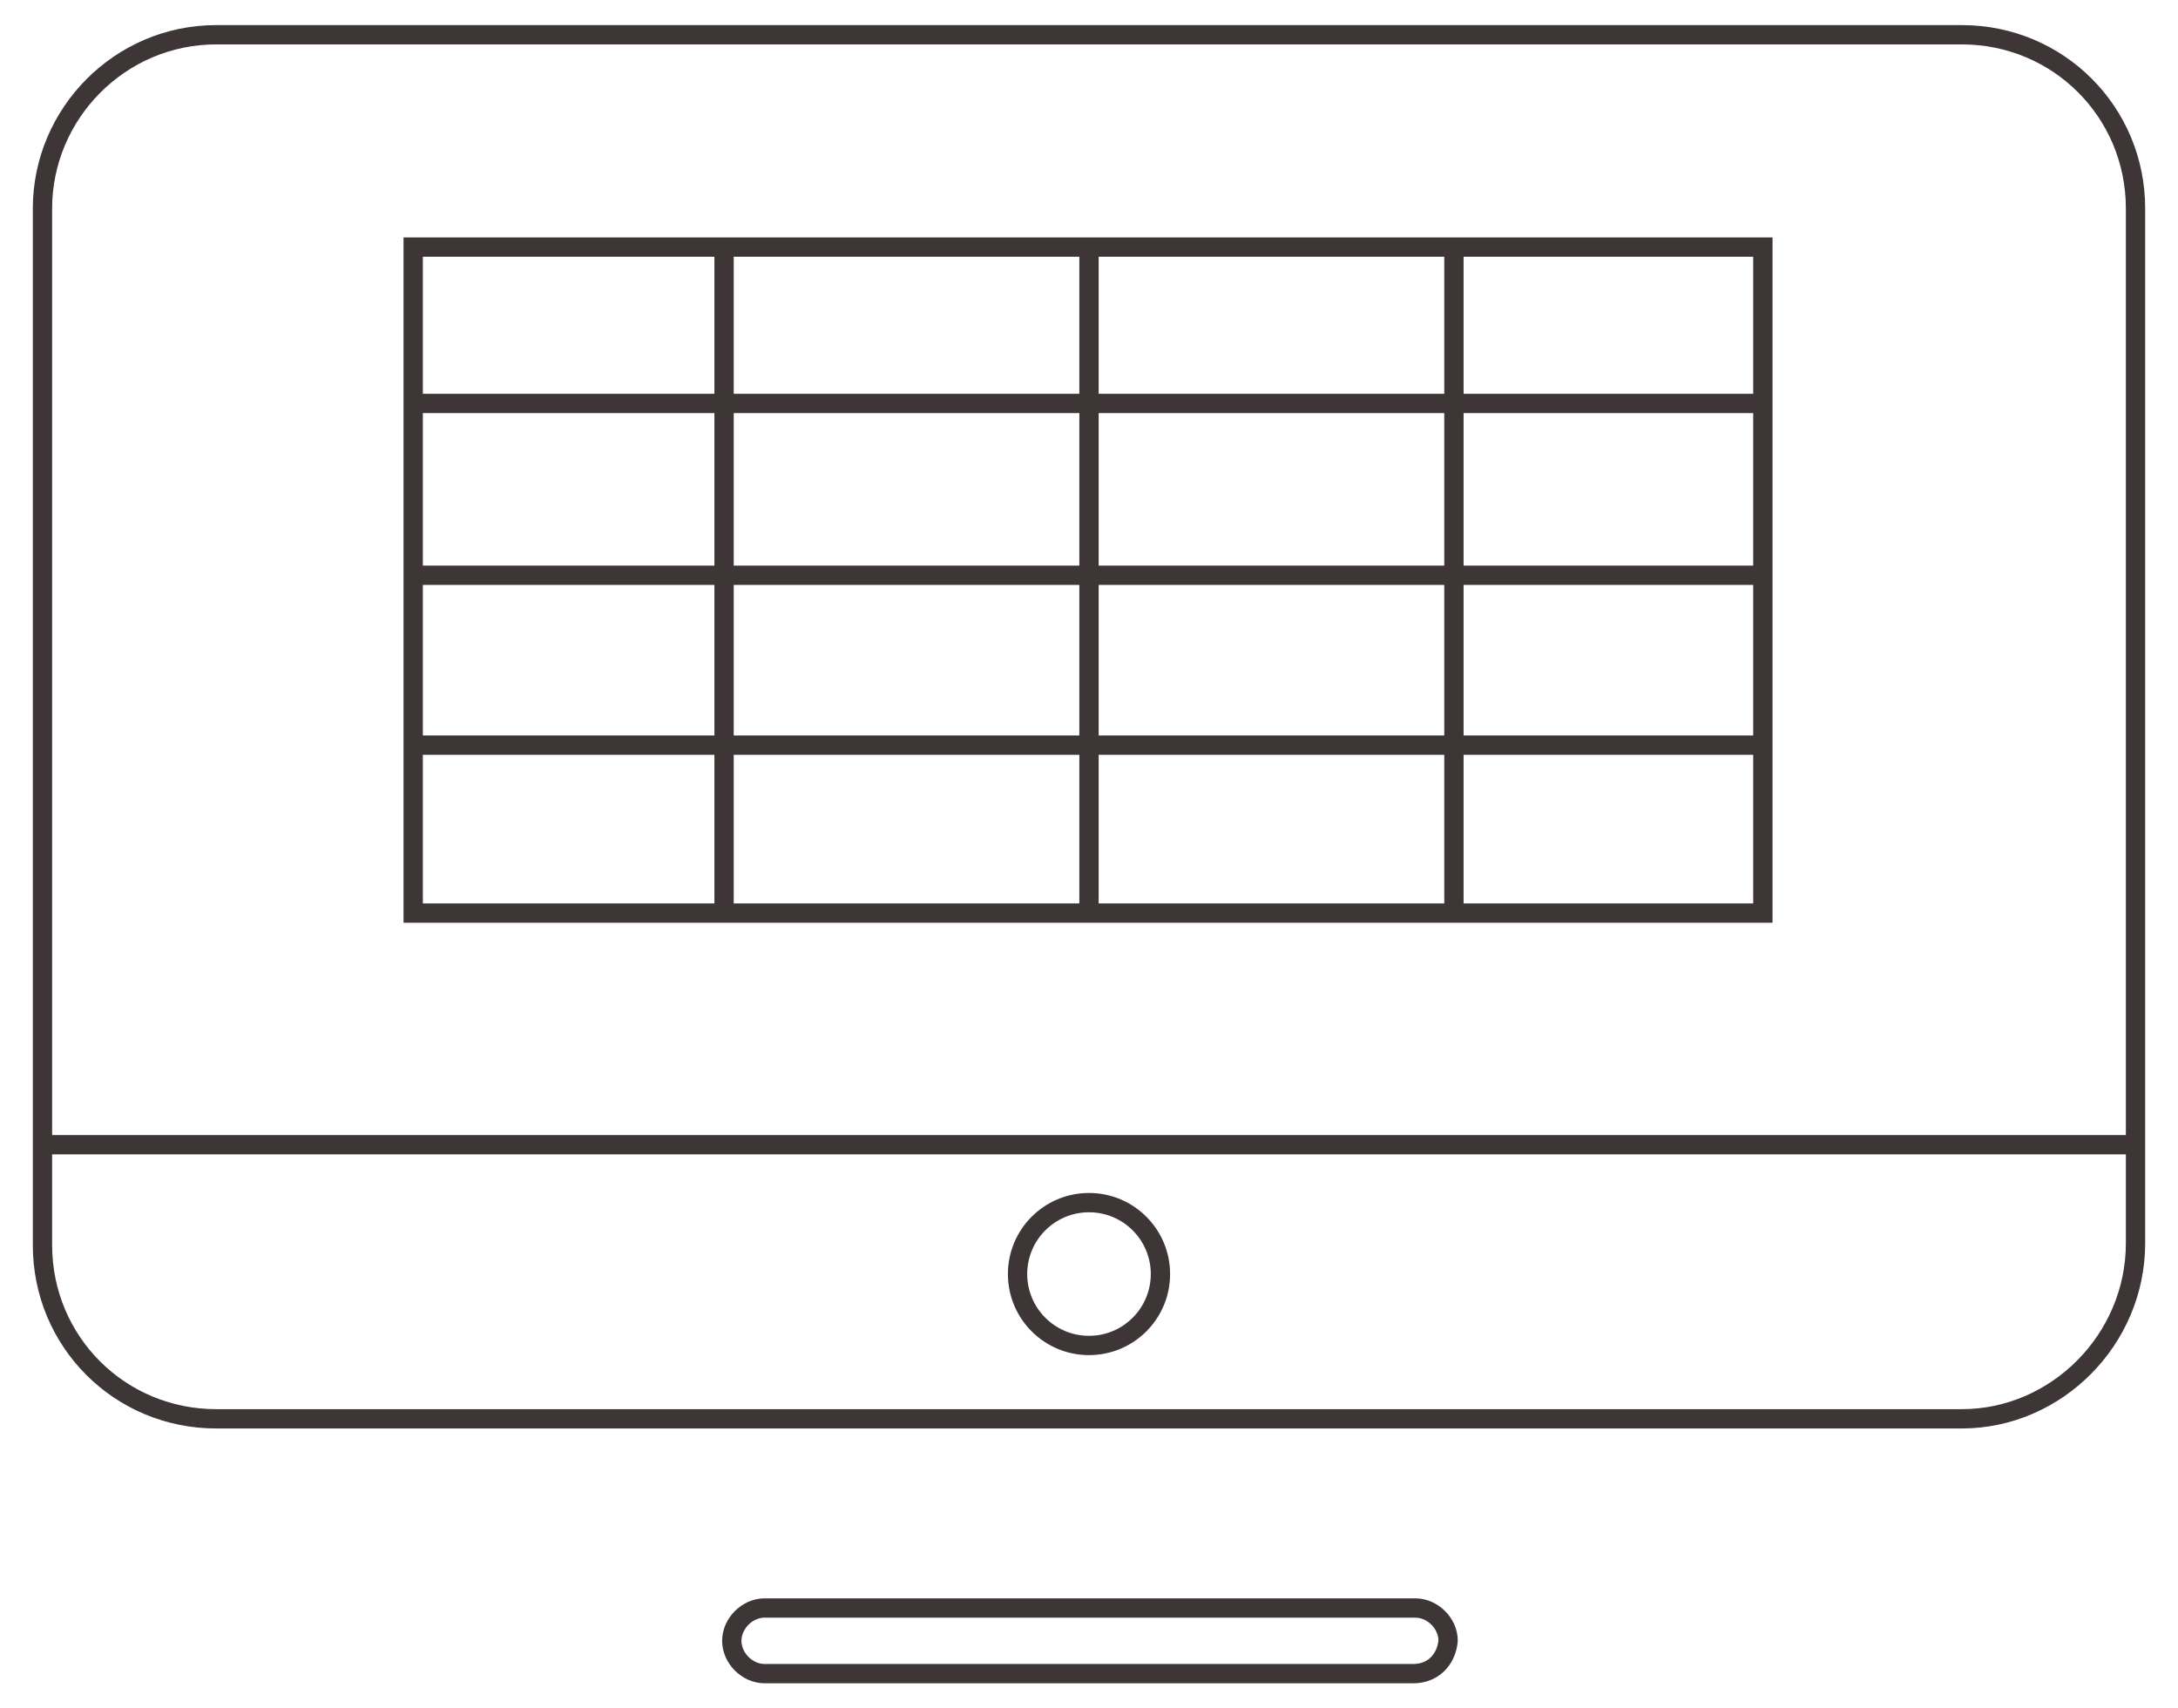
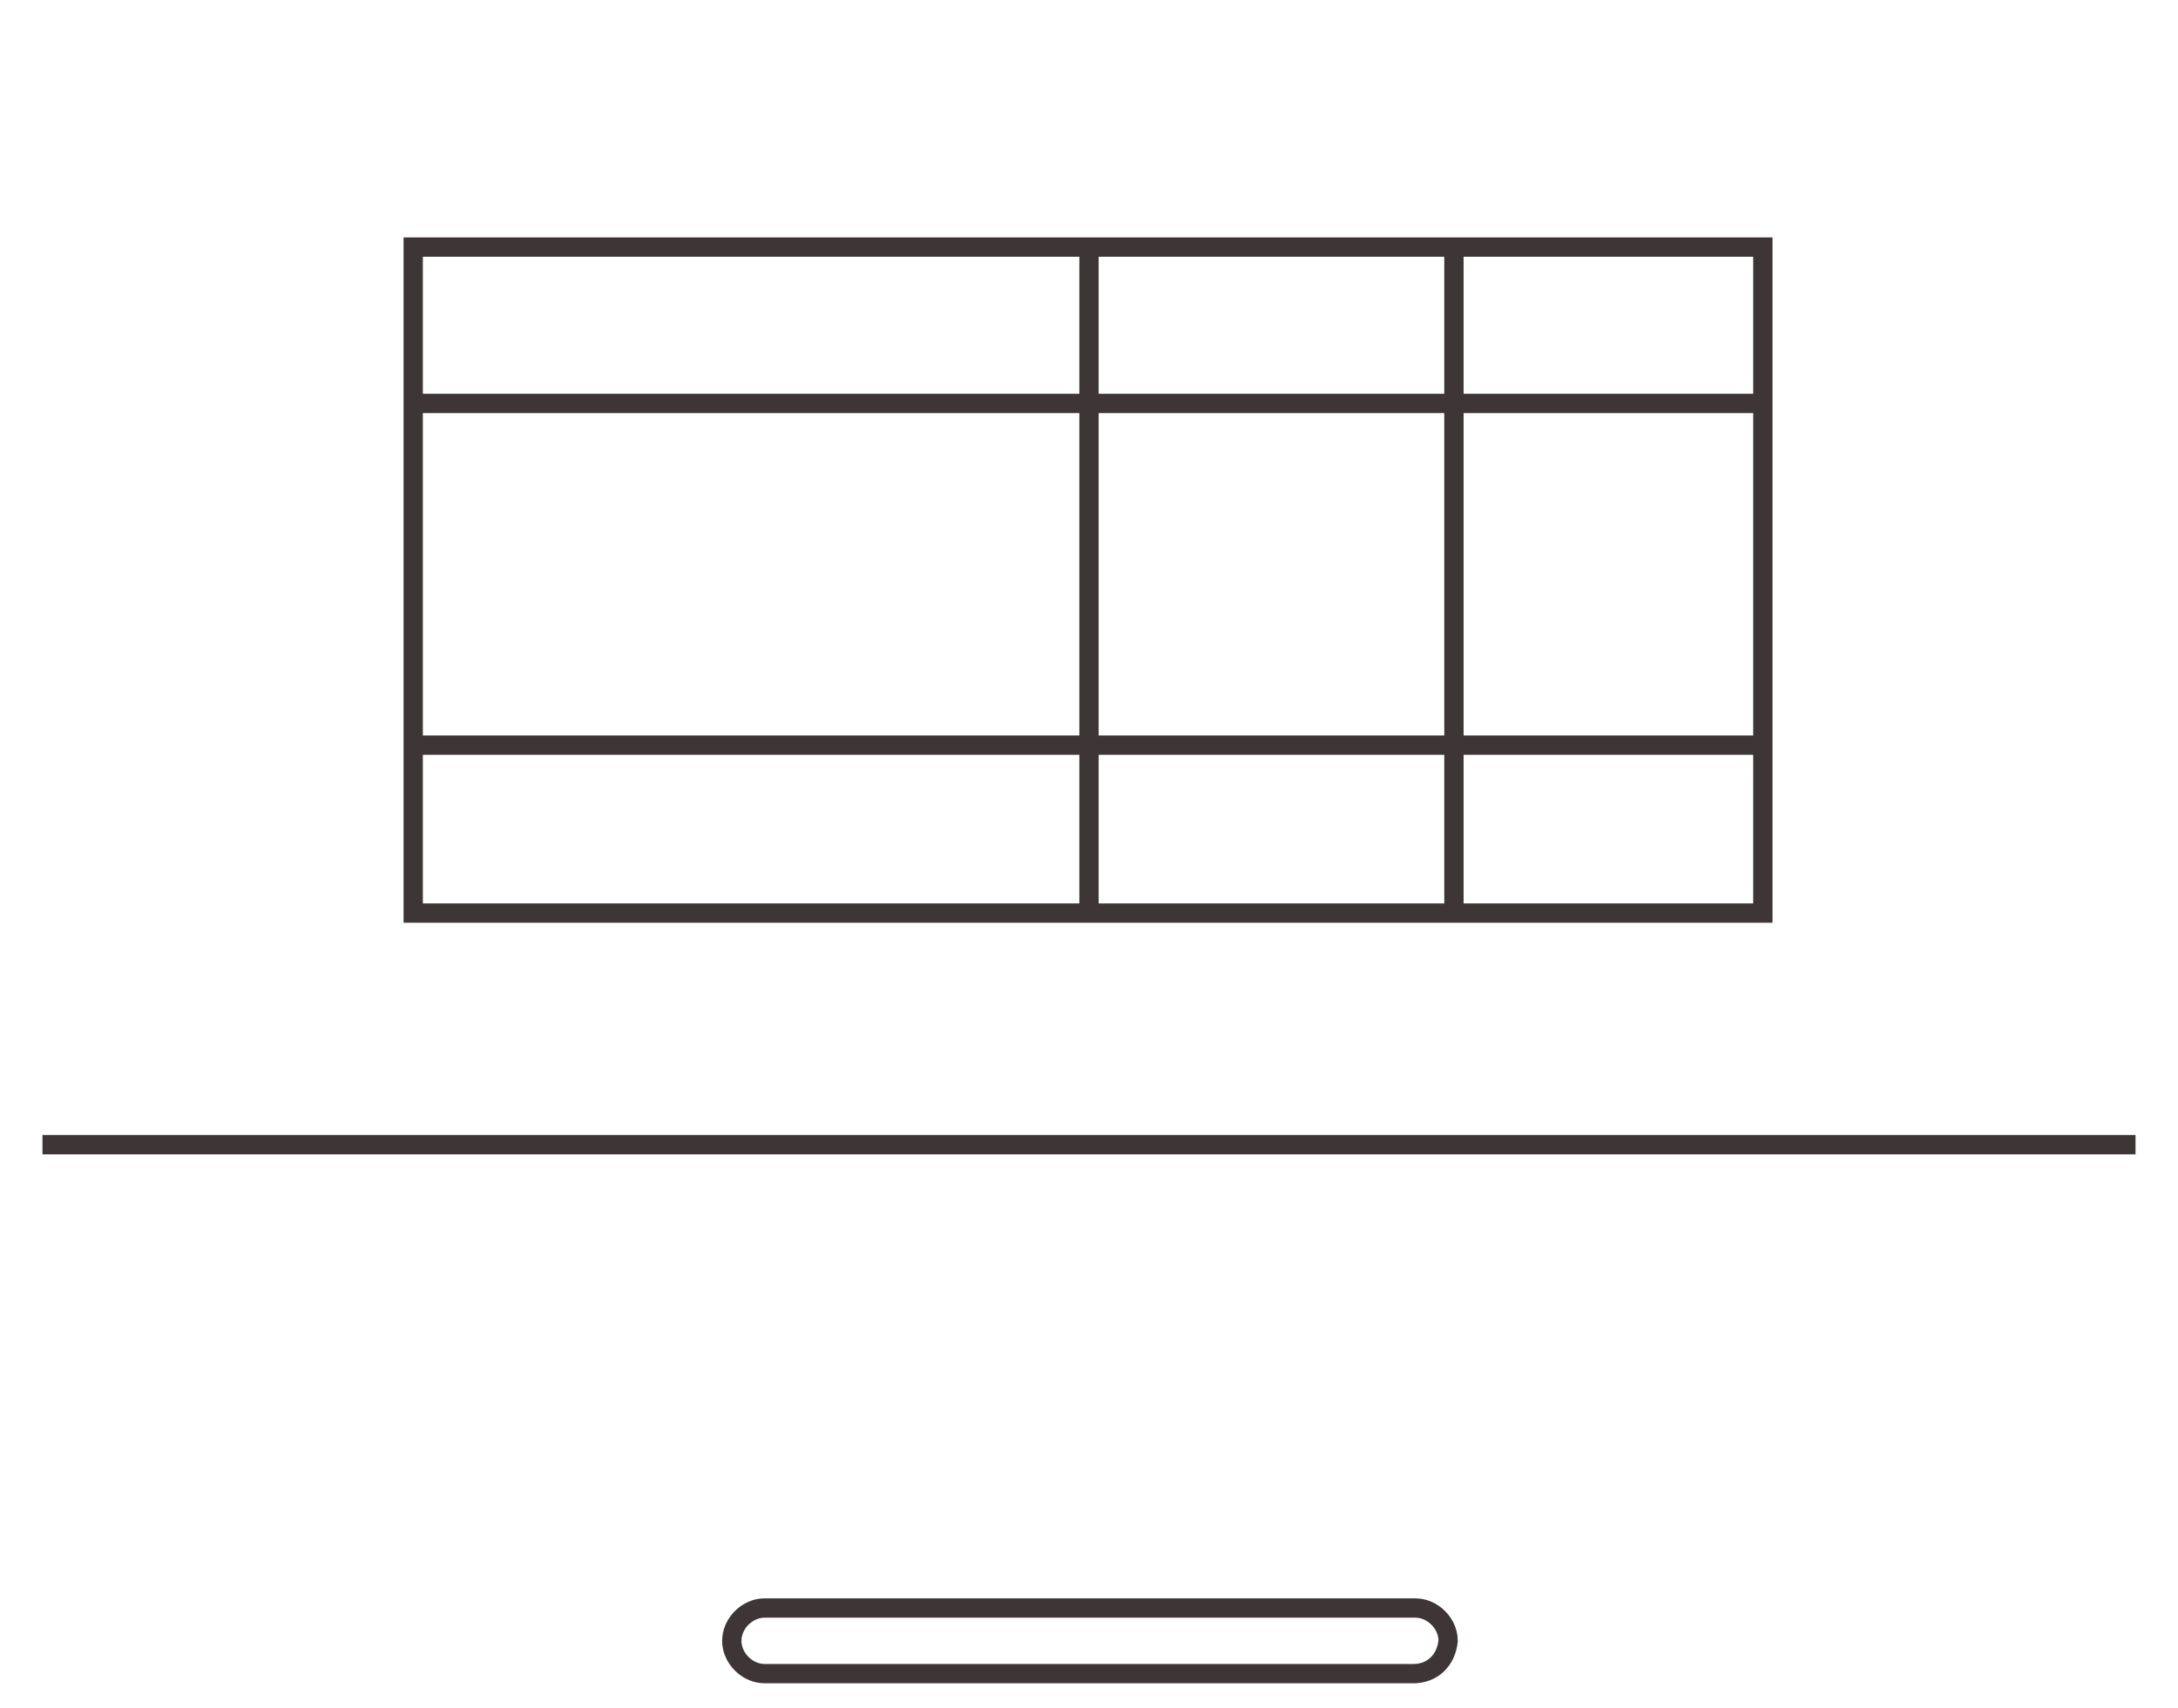
<svg xmlns="http://www.w3.org/2000/svg" version="1.1" id="Layer_1" x="0px" y="0px" viewBox="0 0 112.8 88.5" style="enable-background:new 0 0 112.8 88.5;" xml:space="preserve">
  <style type="text/css">
	.st0{fill:none;stroke:#3d3536;stroke-miterlimit:10;}
</style>
  <g>
    <g>
-       <path class="st0" d="M101.6,73.5H11.2c-5,0-9-4-9-9V10.8c0-4.9,4-9,9-9h90.4c5,0,9,4,9,9v53.6C110.6,69.4,106.5,73.5,101.6,73.5z" />
      <line class="st0" x1="2.2" y1="59.3" x2="110.6" y2="59.3" />
-       <circle class="st0" cx="56.4" cy="66" r="3.7" />
      <path class="st0" d="M73.2,86.7H39.6c-0.9,0-1.7-0.8-1.7-1.7l0,0c0-0.9,0.8-1.7,1.7-1.7h33.7c0.9,0,1.7,0.8,1.7,1.7l0,0    C74.9,86,74.2,86.7,73.2,86.7z" />
    </g>
    <g>
      <rect x="21.4" y="12.8" class="st0" width="69.9" height="34.5" />
      <line class="st0" x1="21.4" y1="20.9" x2="91.4" y2="20.9" />
-       <line class="st0" x1="21.4" y1="29.8" x2="91.4" y2="29.8" />
      <line class="st0" x1="21.4" y1="38.6" x2="91.4" y2="38.6" />
      <g>
-         <line class="st0" x1="37.5" y1="12.8" x2="37.5" y2="47.4" />
        <line class="st0" x1="56.4" y1="12.8" x2="56.4" y2="47.4" />
        <line class="st0" x1="75.3" y1="12.8" x2="75.3" y2="47.4" />
      </g>
    </g>
  </g>
</svg>